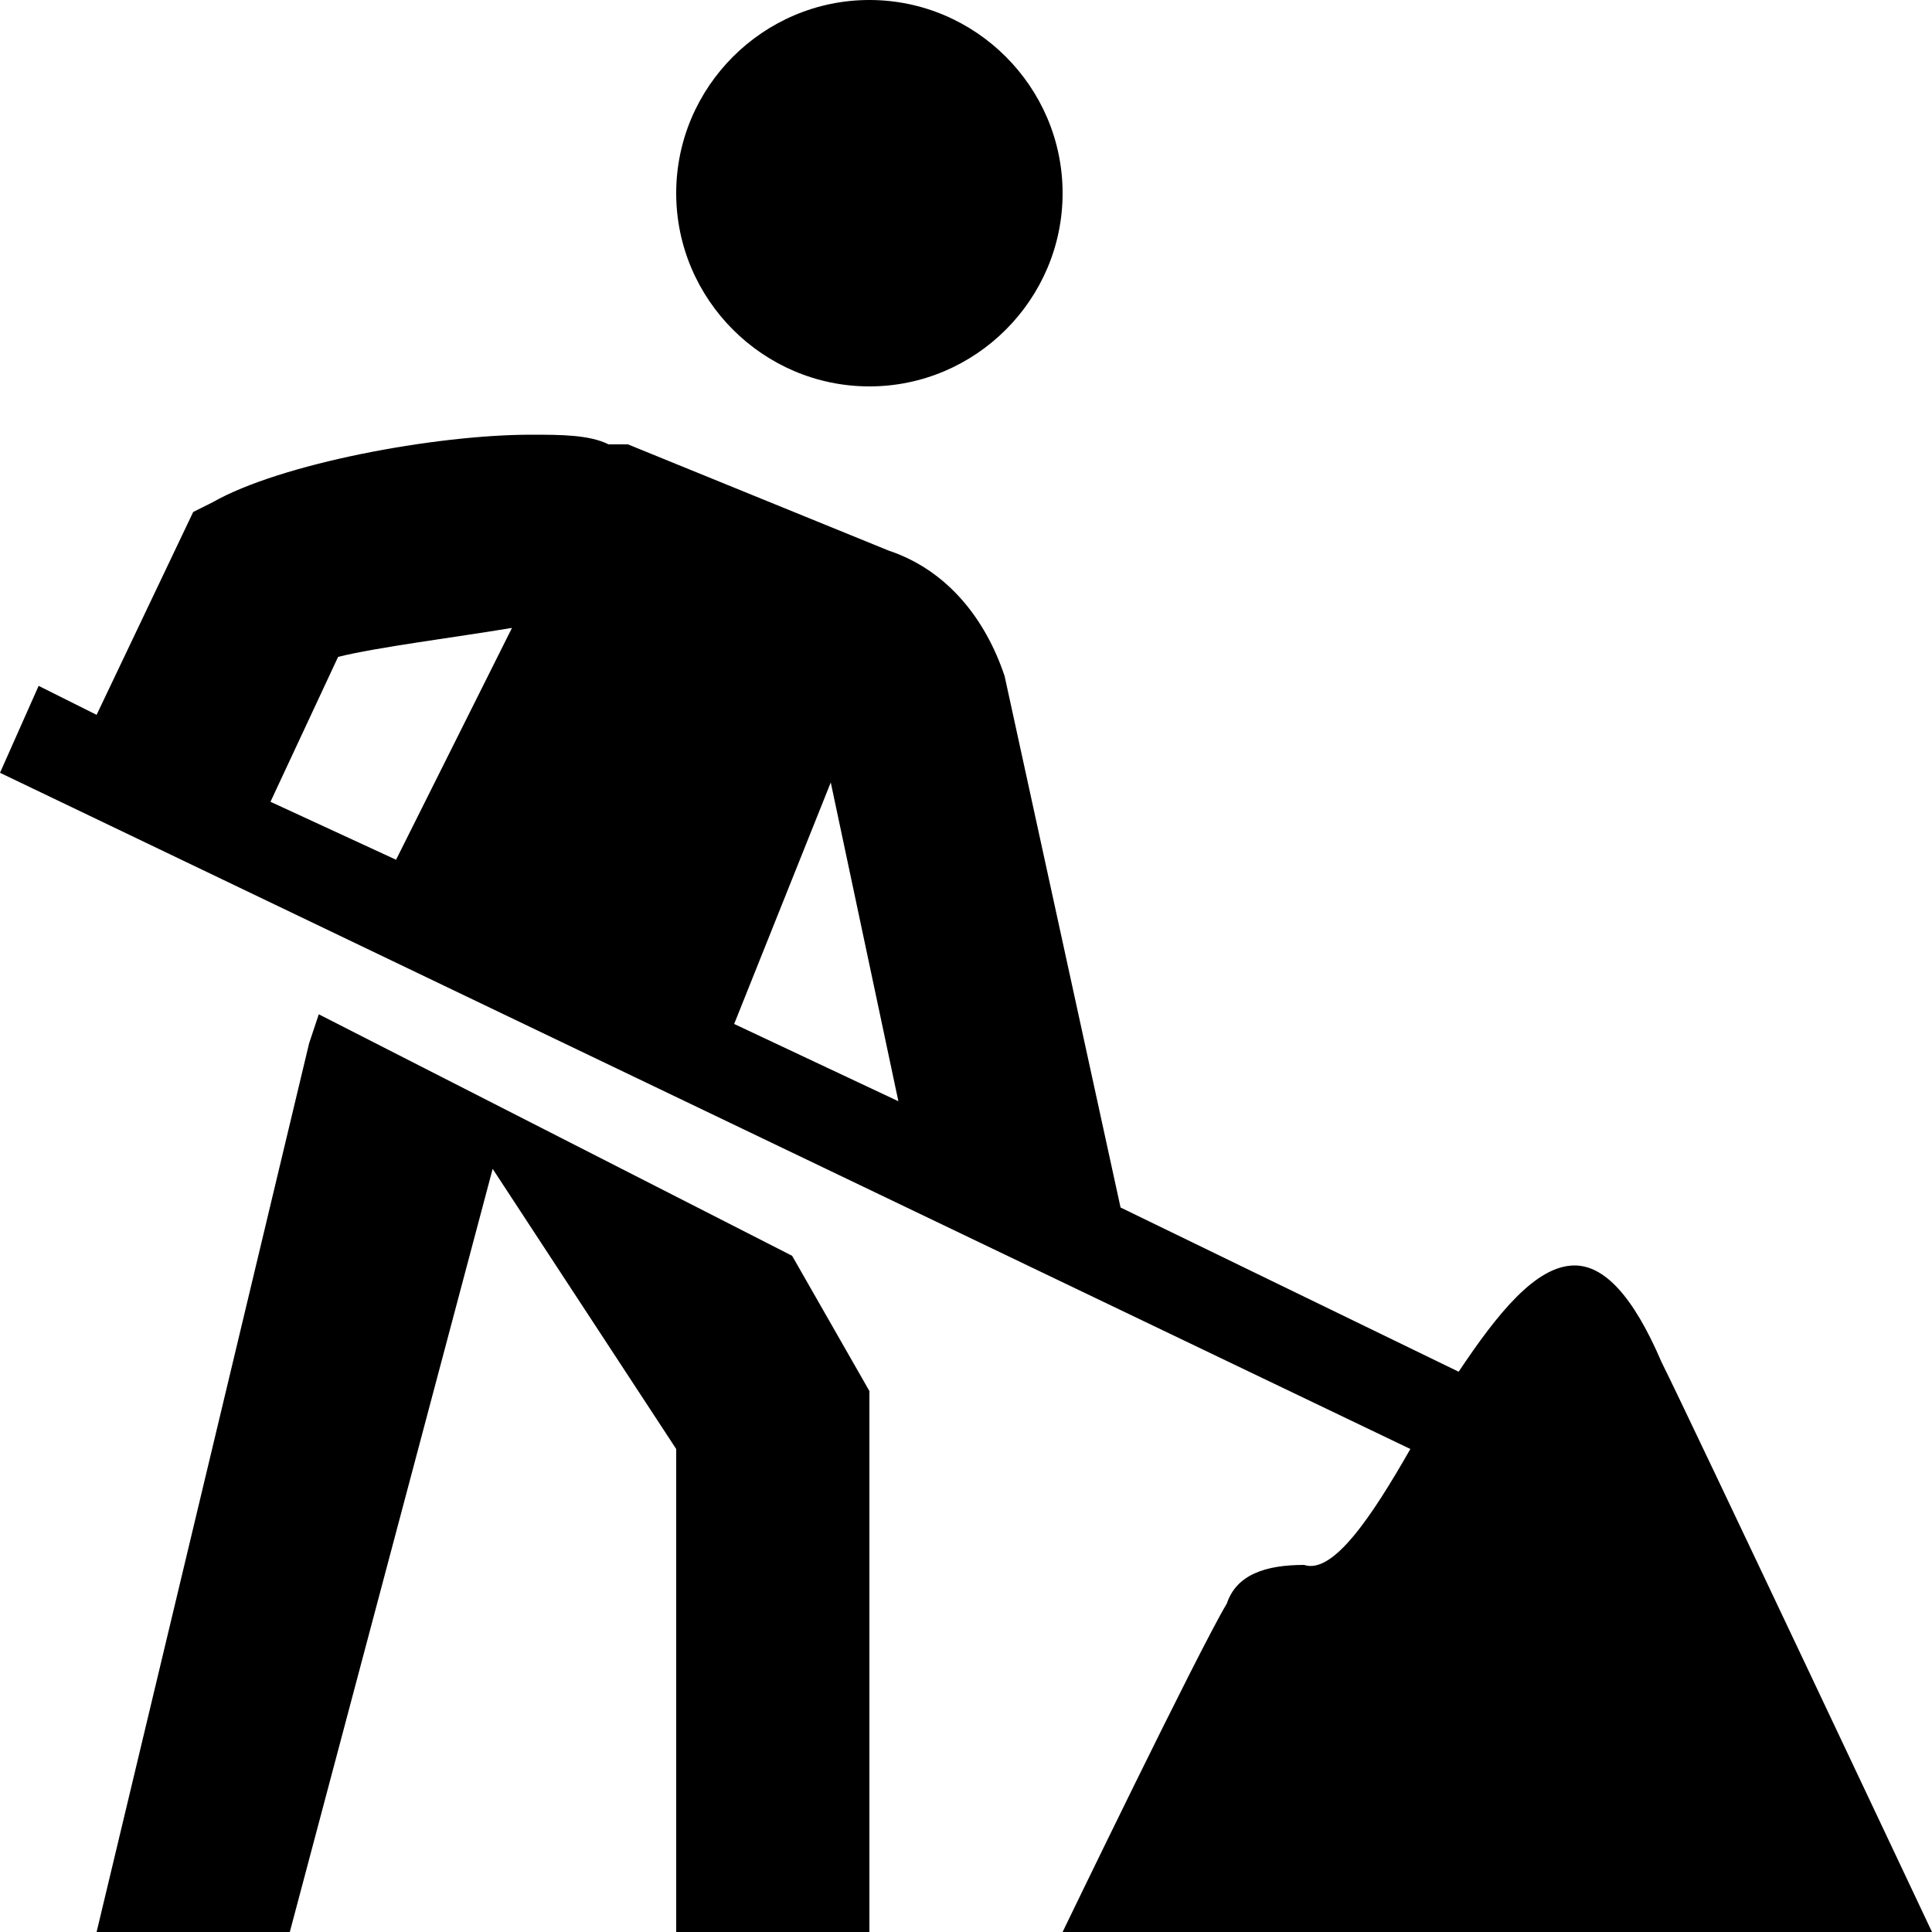
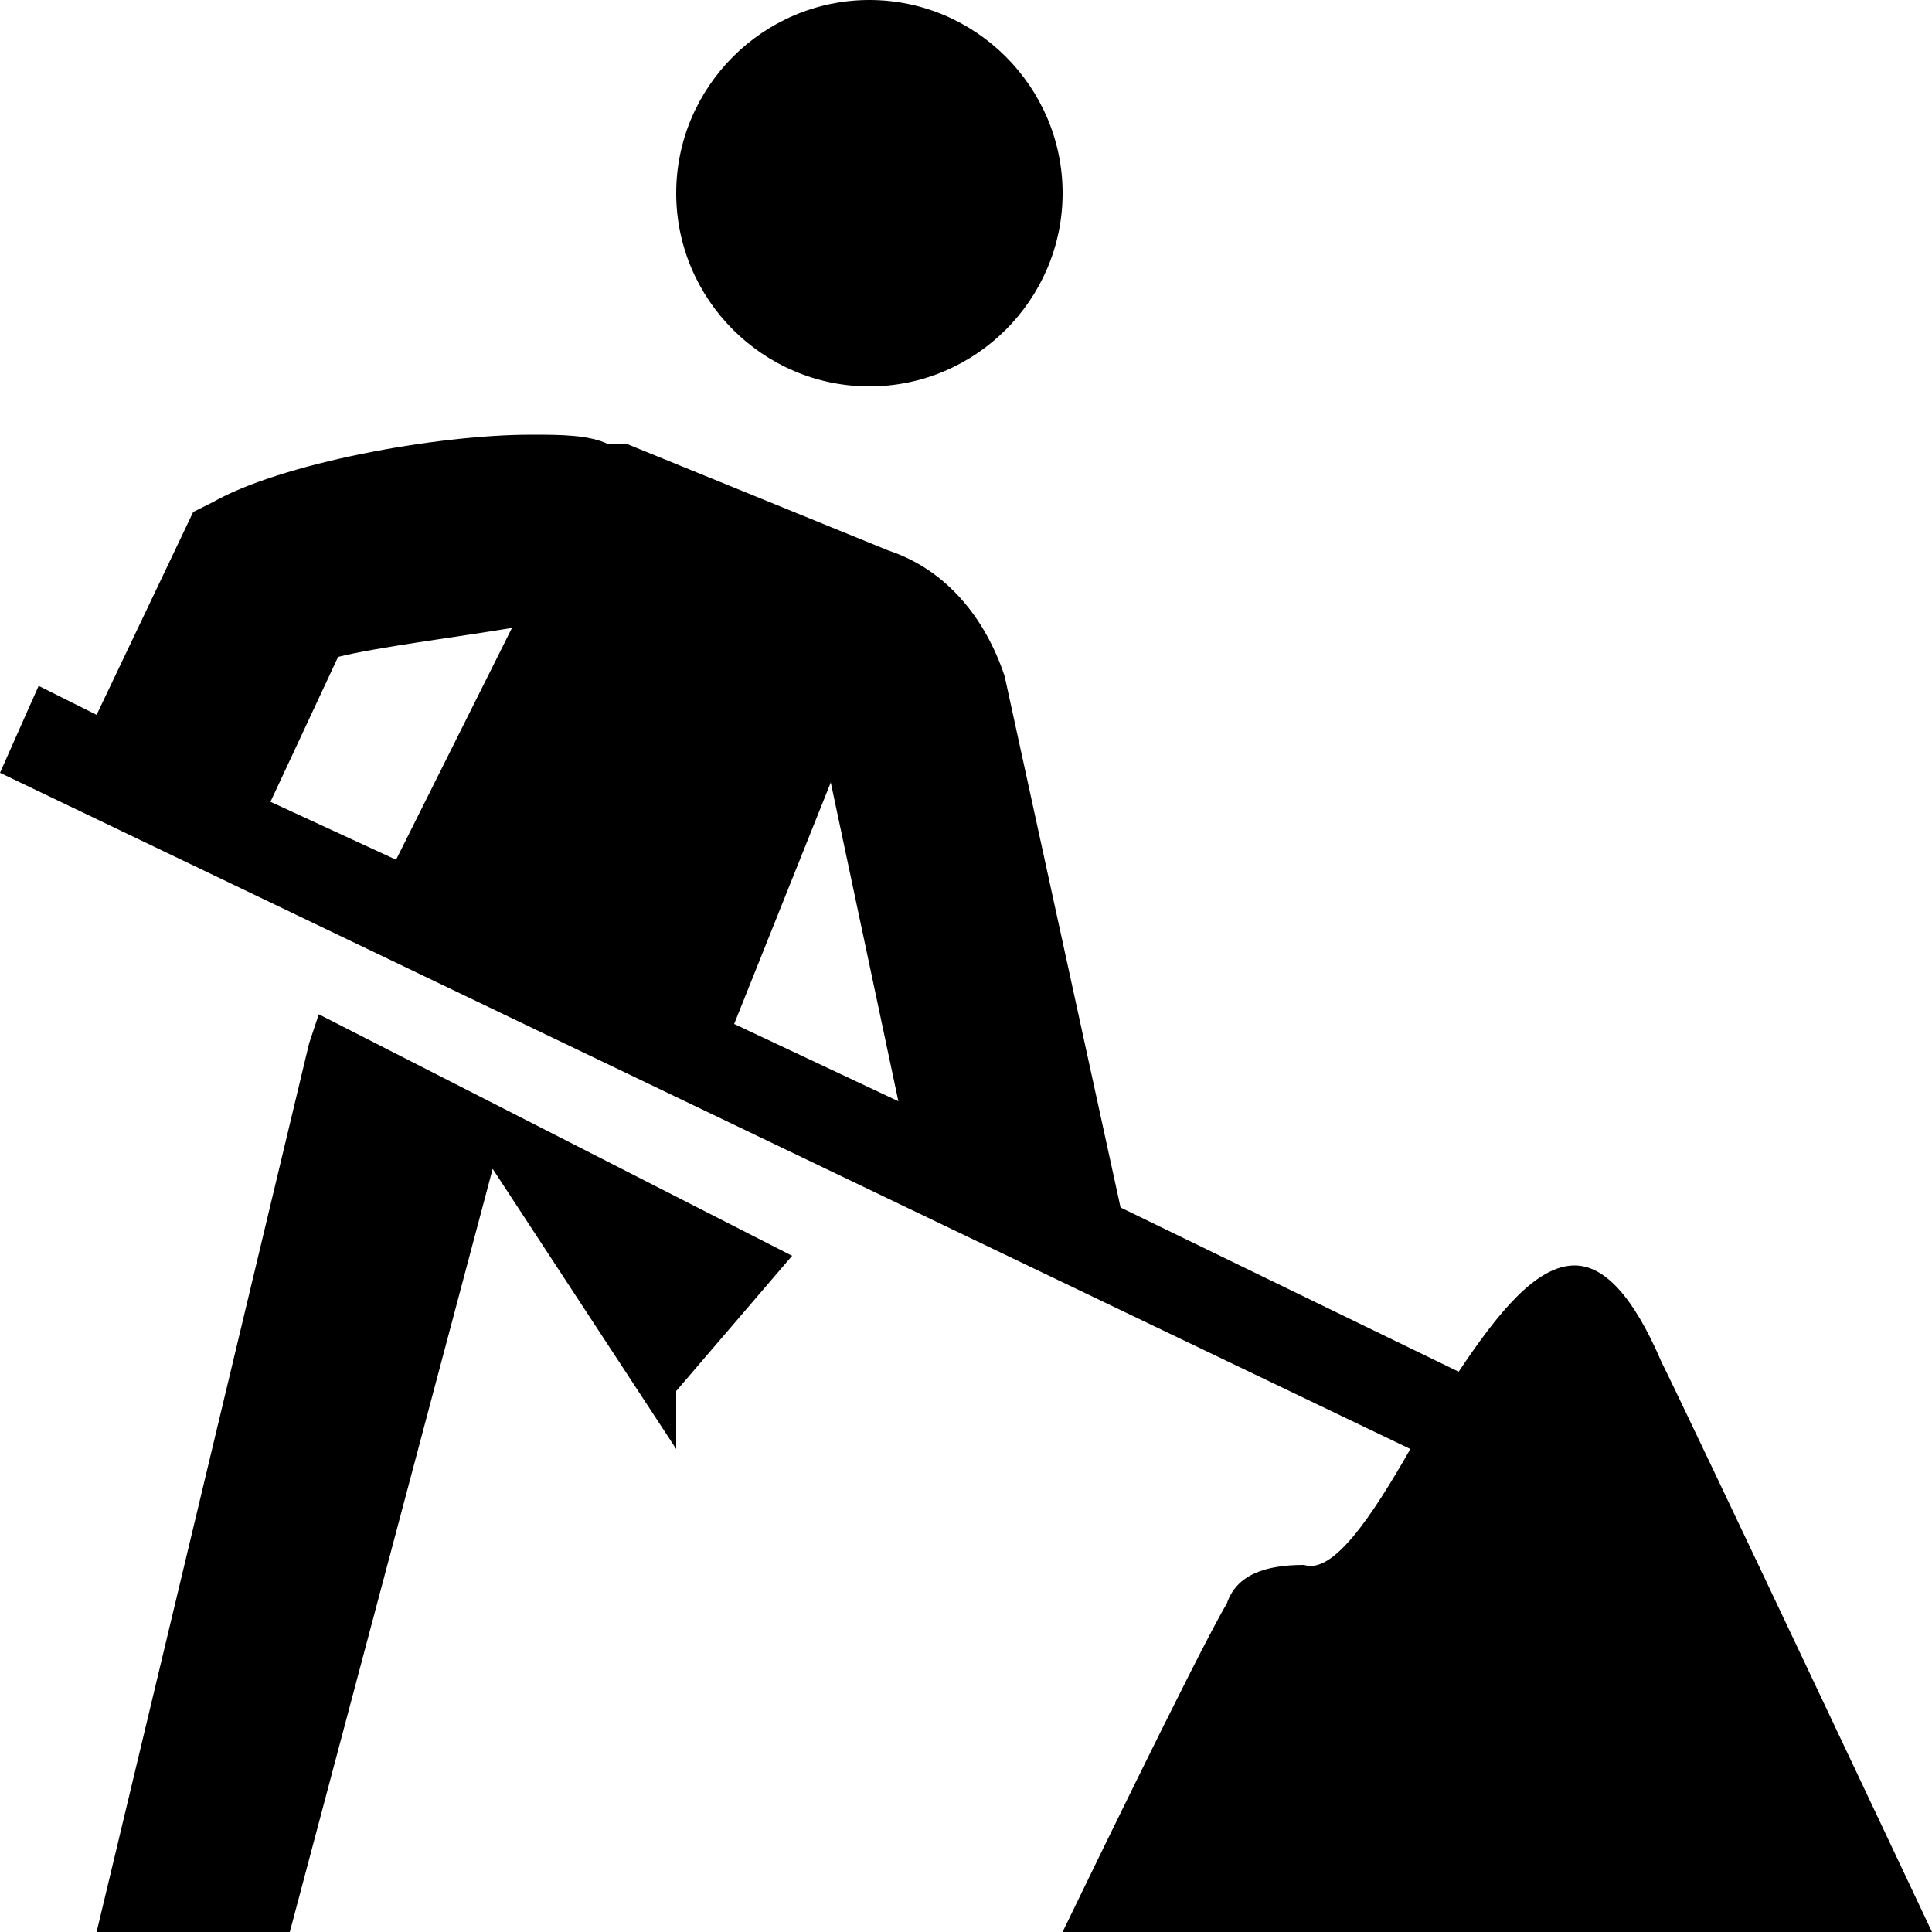
<svg xmlns="http://www.w3.org/2000/svg" width="20" height="20">
-   <path fill="none" d="M-1-1h22v16H-1z" />
-   <path d="M9 0C7.9 0 7 .9 7 2s.9 2 2 2 2-.9 2-2-.9-2-2-2zM5.5 4.5c-1 0-2.6.3-3.3.7l-.2.1-1 2.1-.6-.3L0 8l14.6 7c-.4.7-.8 1.3-1.1 1.2-.4 0-.7.1-.8.4-.3.5-1.7 3.4-1.7 3.4h9s-2.5-5.3-2.8-5.9c-.3-.7-.6-1-.9-1-.4 0-.8.5-1.2 1.1l-3.5-1.7L10.4 7c-.2-.6-.6-1.1-1.2-1.3L6.5 4.6h-.2c-.2-.1-.5-.1-.8-.1zm-.2 2L4.1 8.9l-1.3-.6.7-1.5c.4-.1 1.2-.2 1.8-.3zm3.3 1.6l.7 3.3-1.7-.8 1-2.5zm-5.3 2.4l-.1.3L1 20h2l2.1-7.9L7 15v5h2v-5.6L8.2 13l-4.9-2.5z" />
+   <path d="M9 0C7.9 0 7 .9 7 2s.9 2 2 2 2-.9 2-2-.9-2-2-2zM5.5 4.5c-1 0-2.6.3-3.3.7l-.2.1-1 2.1-.6-.3L0 8l14.6 7c-.4.7-.8 1.3-1.1 1.2-.4 0-.7.1-.8.4-.3.5-1.7 3.4-1.7 3.4h9s-2.5-5.3-2.8-5.9c-.3-.7-.6-1-.9-1-.4 0-.8.5-1.2 1.1l-3.5-1.7L10.4 7c-.2-.6-.6-1.1-1.2-1.3L6.5 4.6h-.2c-.2-.1-.5-.1-.8-.1zm-.2 2L4.1 8.9l-1.3-.6.7-1.5c.4-.1 1.2-.2 1.8-.3zm3.3 1.6l.7 3.3-1.7-.8 1-2.5zm-5.3 2.4l-.1.3L1 20h2l2.1-7.9L7 15v5v-5.6L8.2 13l-4.9-2.5z" />
</svg>